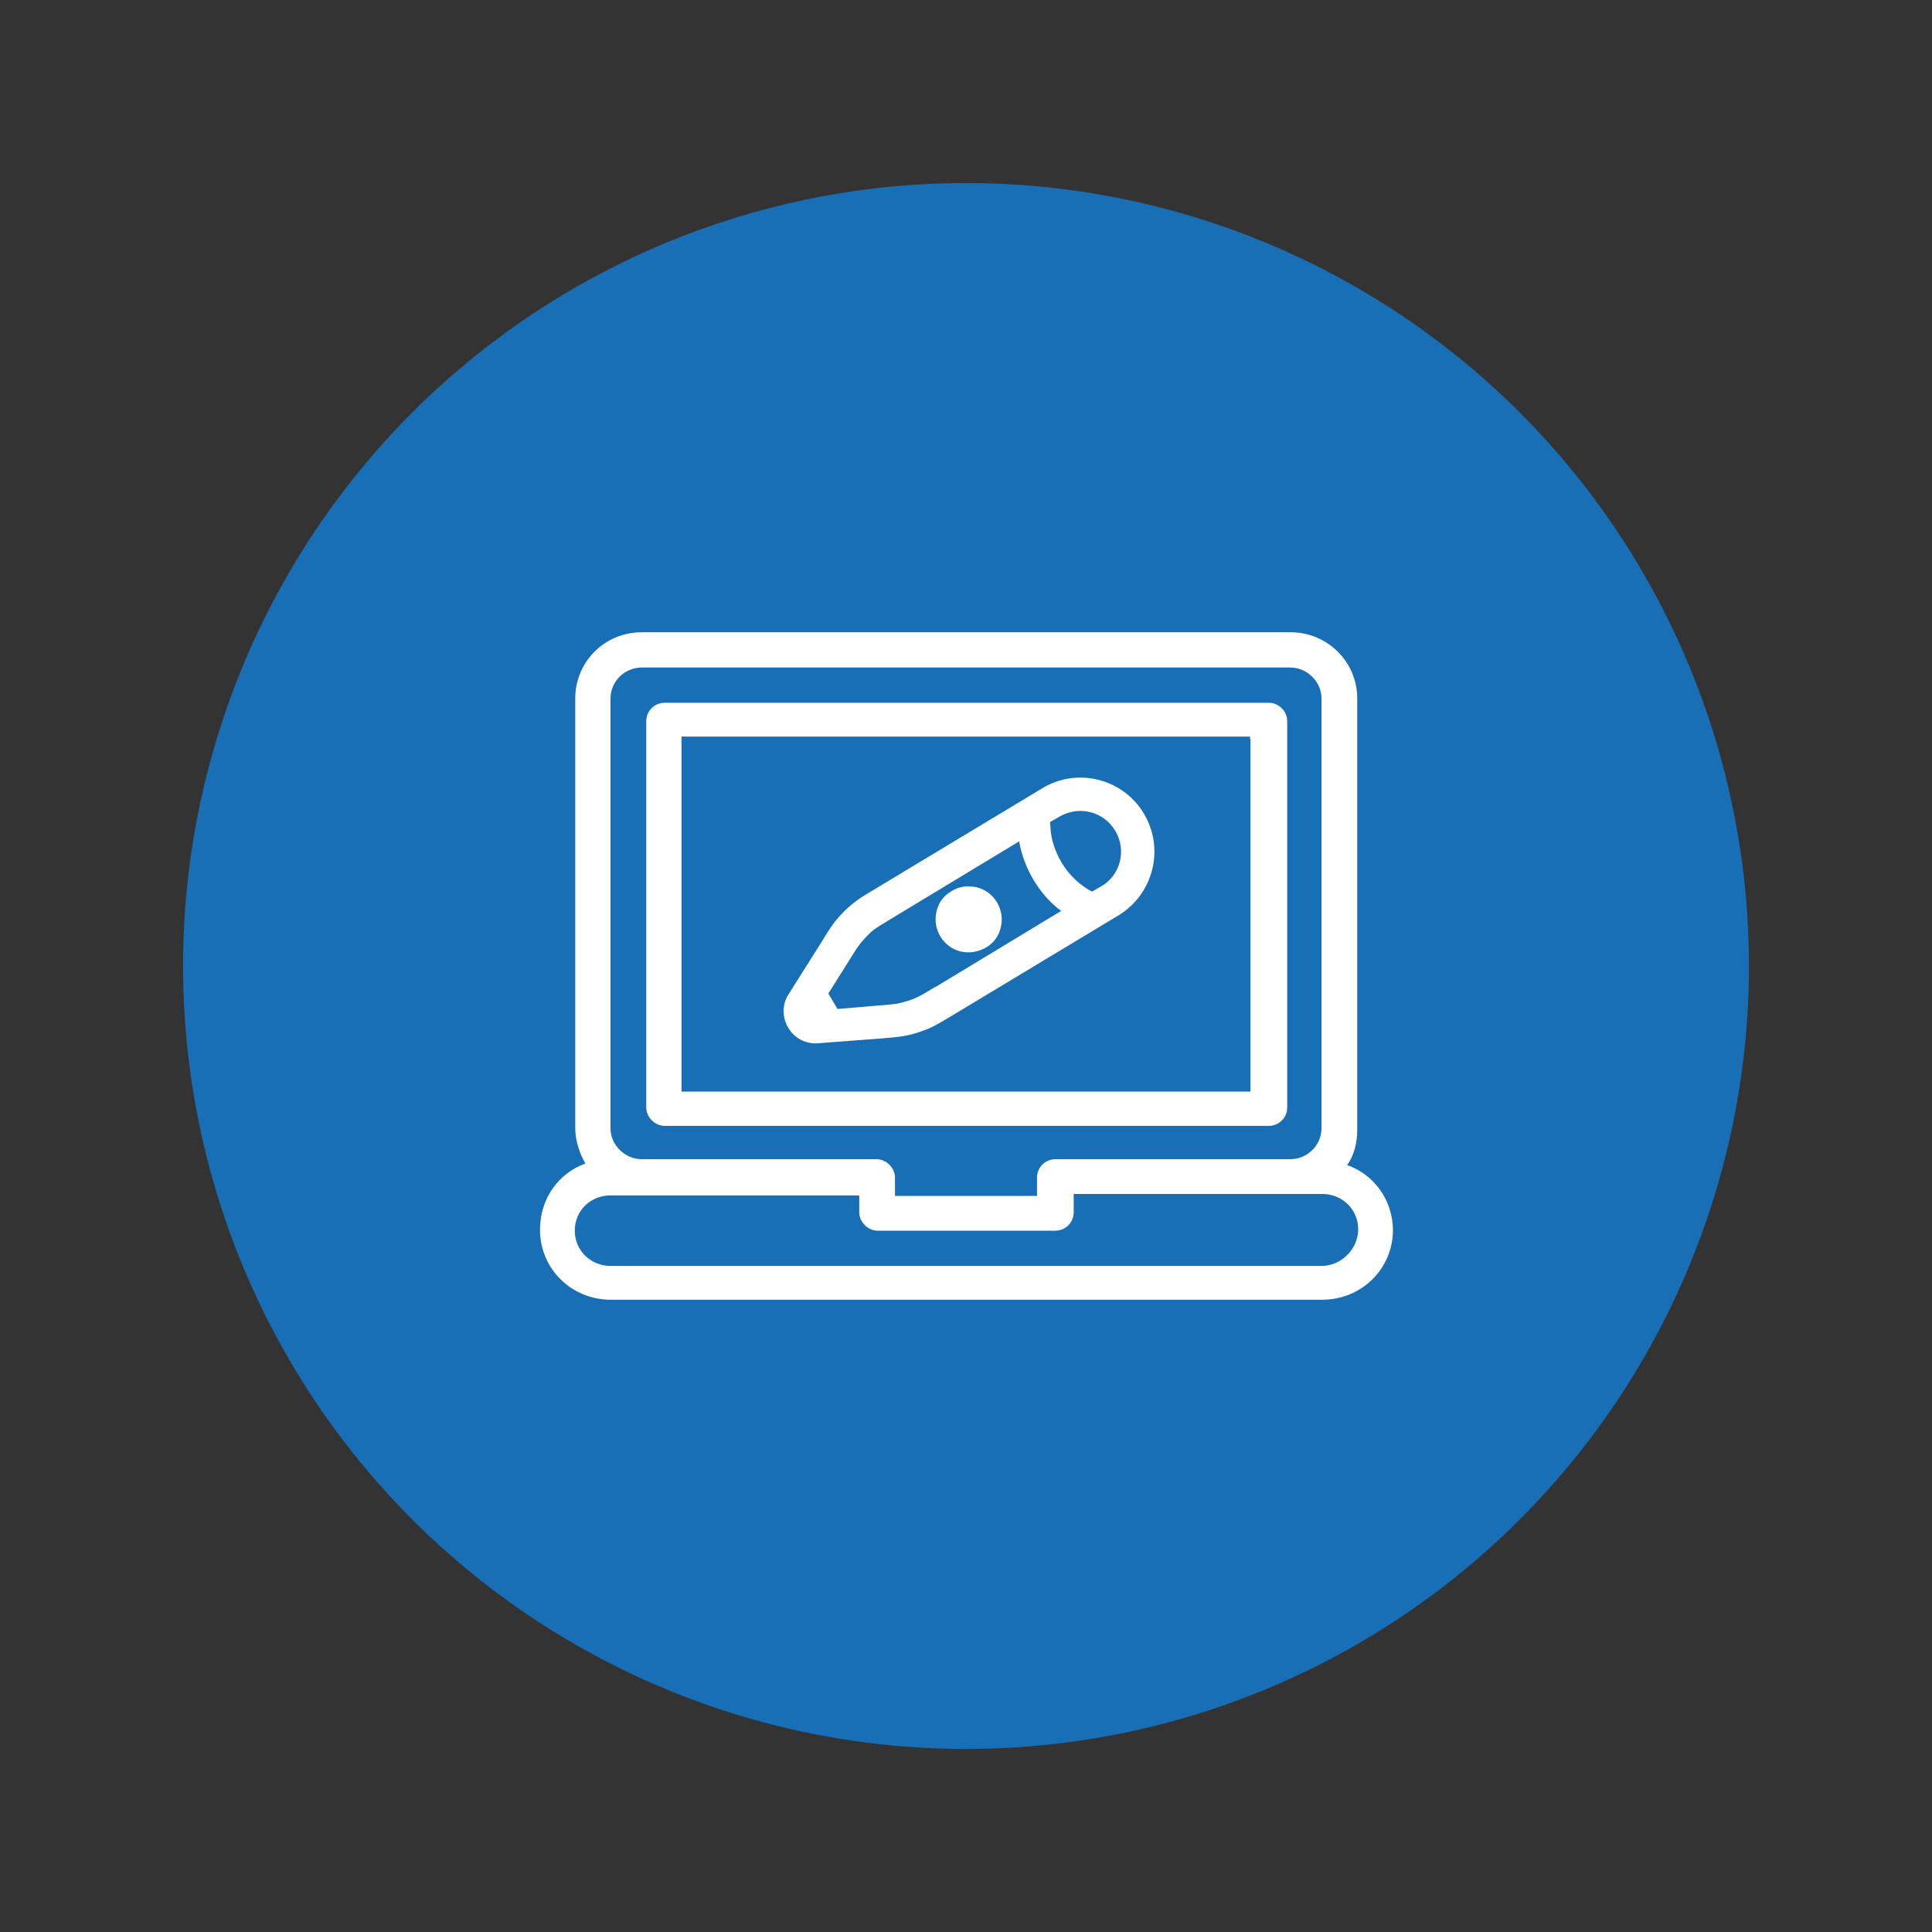
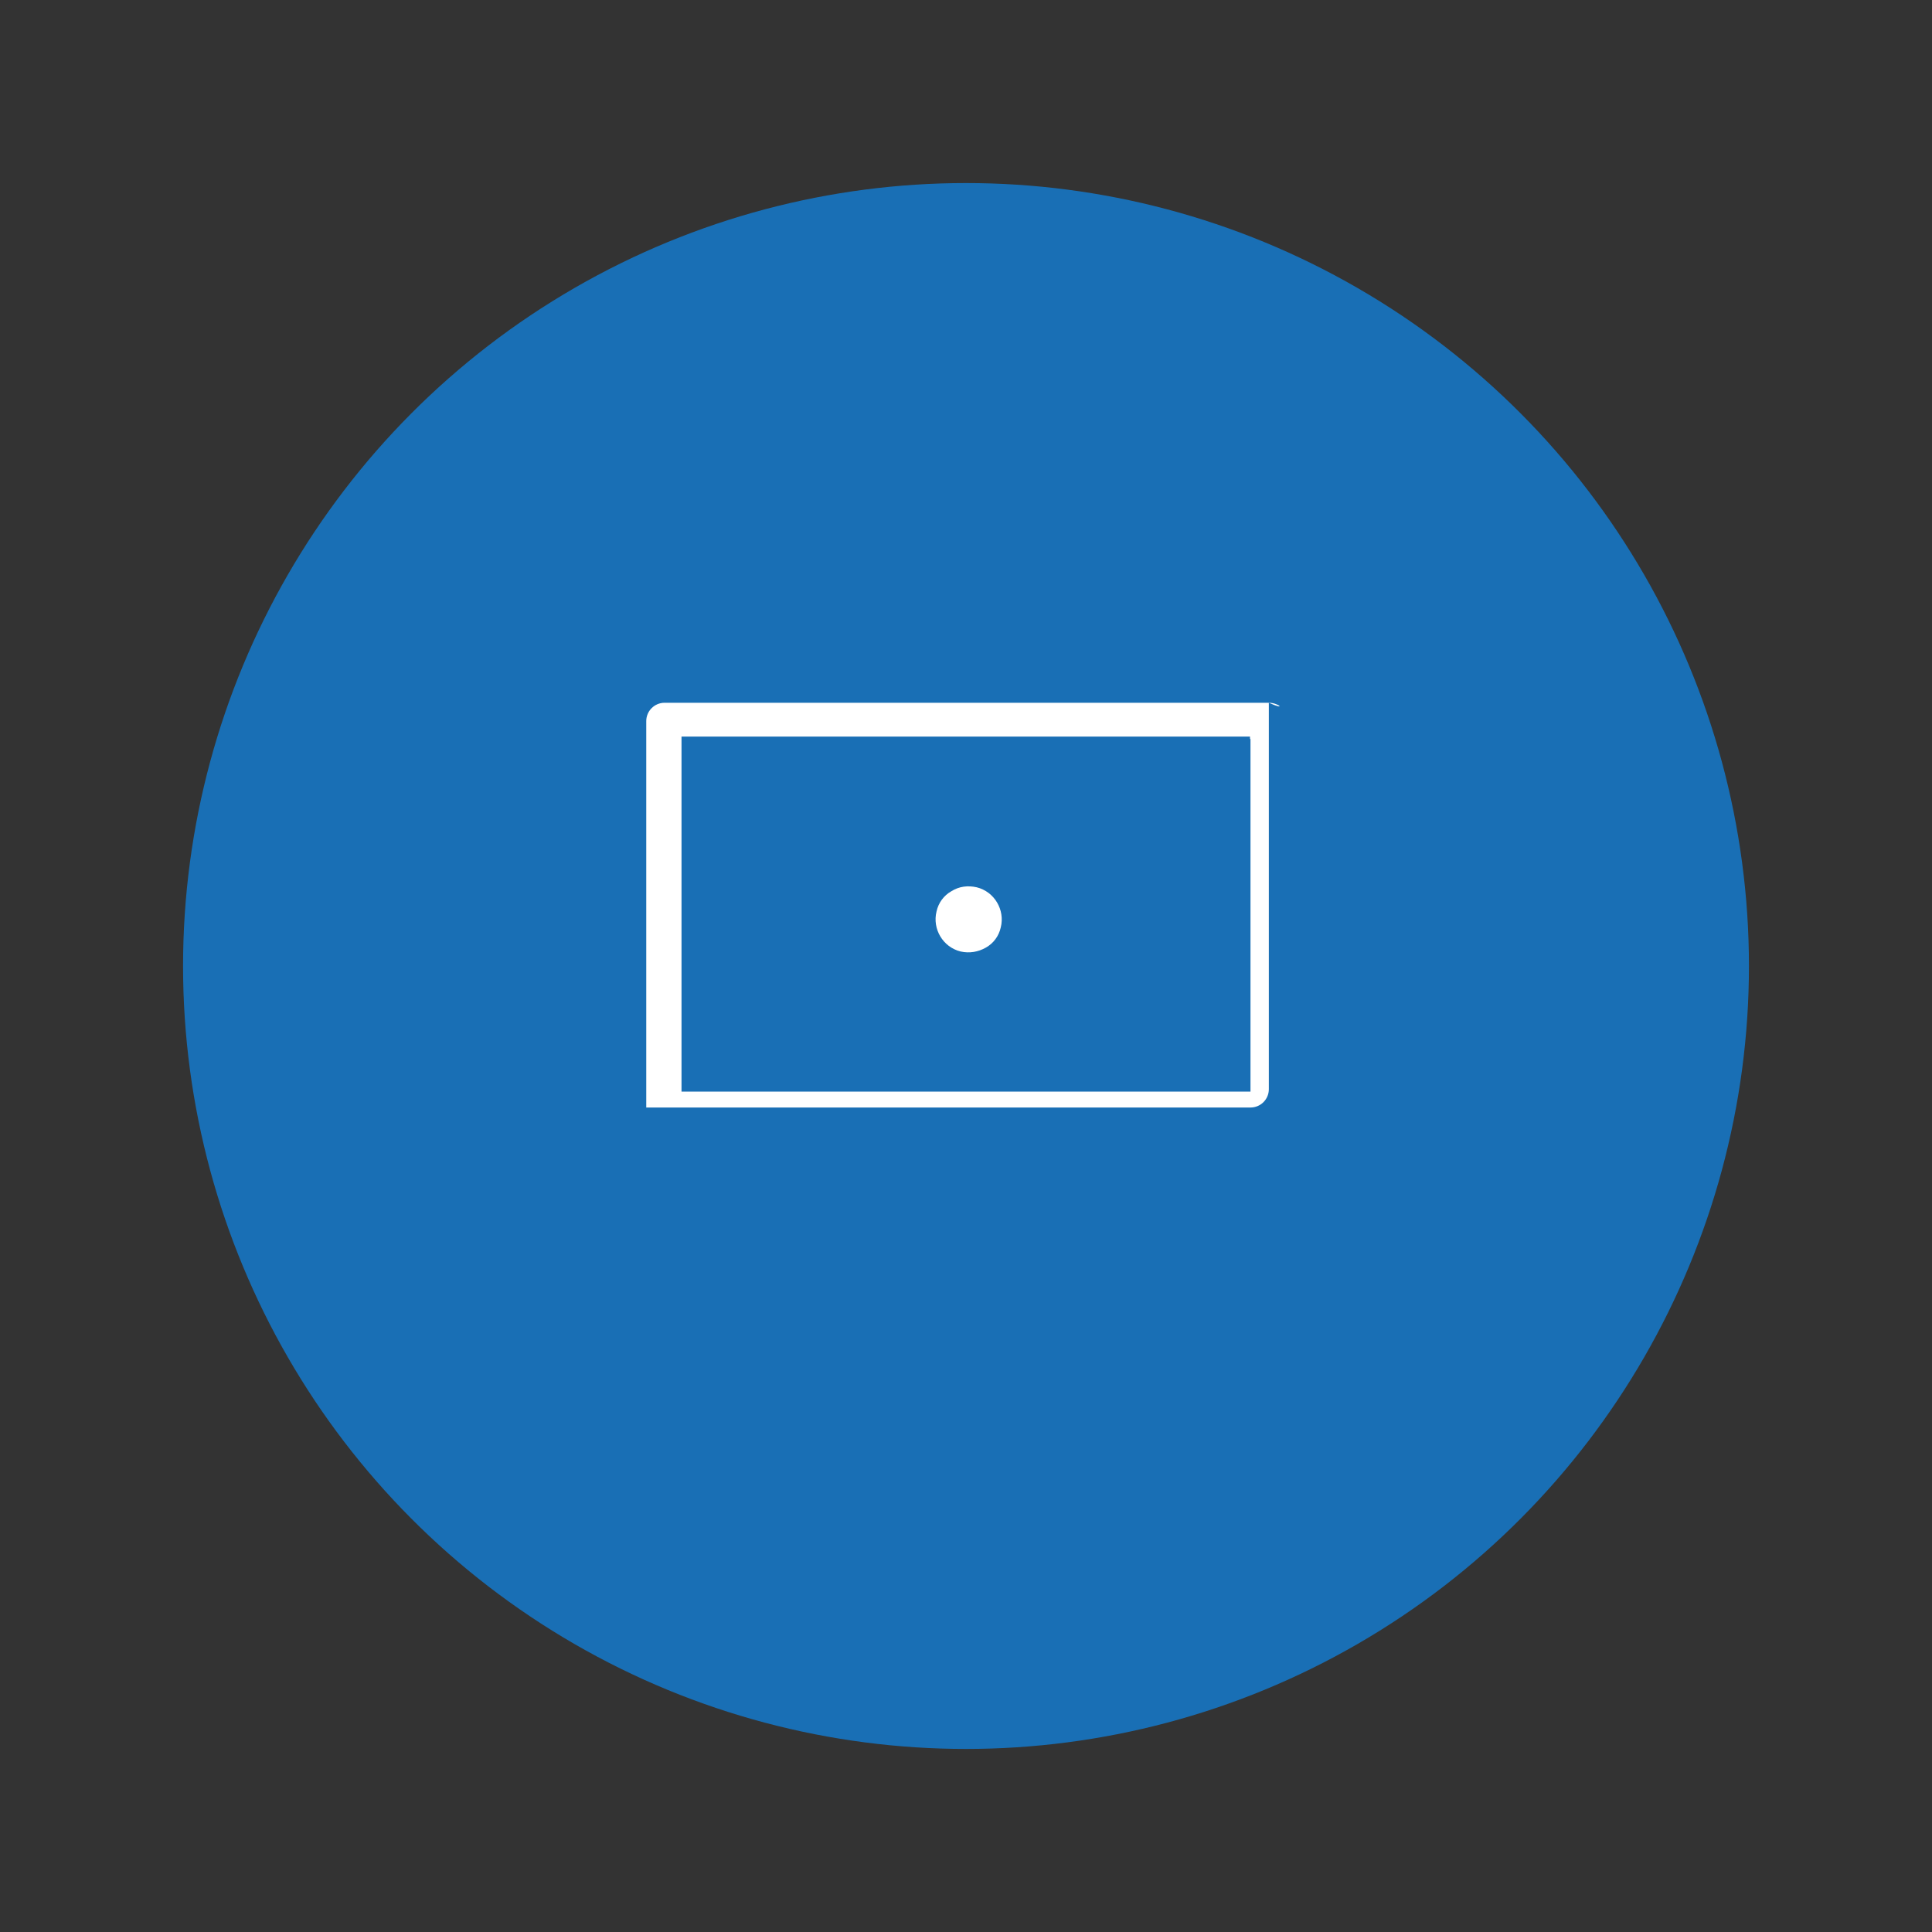
<svg xmlns="http://www.w3.org/2000/svg" version="1.1" id="Layer_1" x="0px" y="0px" viewBox="0 0 400 400" style="enable-background:new 0 0 400 400;" xml:space="preserve">
  <rect x="0" y="0" width="400" height="400" fill="#333333" stroke="none" />
  <style type="text/css"> .st0{fill:#196FB5;} .st1{fill:#FFFFFF;} </style>
  <g>
    <circle class="st0" cx="200" cy="200" r="162.1" />
    <g>
      <g>
-         <path class="st1" d="M278.9,241.2c1.5-2,2.1-4.7,2.1-7.3v-89.3c0-7.6-6.2-13.7-13.8-13.7H132.9c-7.7,0-13.8,6.1-13.8,13.7v89 c0,2.6,0.9,5.2,2.1,7.3c-5.6,2-9.4,7.3-9.4,13.7c0,8.1,6.5,14.5,14.7,14.5h147.2c8.2,0,14.7-6.4,14.7-14.5 C288.3,248.4,284.5,243.2,278.9,241.2z M126.4,144.6c0-3.5,2.9-6.4,6.5-6.4h134.2c3.5,0,6.5,2.9,6.5,6.4v89 c0,3.5-2.9,6.4-6.5,6.4h-48.6c-2.1,0-3.8,1.7-3.8,3.8v3.8h-29.4v-3.8c0-2-1.8-3.8-3.8-3.8h-48.6c-3.5,0-6.5-2.9-6.5-6.4V144.6z M273.6,262.1H126.4c-4.1,0-7.4-3.2-7.4-7.3c0-4.1,3.2-7.3,7.4-7.3h51.5v3.5c0,2,1.8,3.8,3.8,3.8h36.8c2.1,0,3.8-1.7,3.8-3.8 v-3.8h51.5c4.1,0,7.4,3.2,7.4,7.3C281.2,258.6,277.7,262.1,273.6,262.1z" />
-         <path class="st1" d="M262.7,145.5H137.6c-2.1,0-3.8,1.7-3.8,3.8v80c0,2,1.8,3.8,3.8,3.8h125.1c2.1,0,3.8-1.7,3.8-3.8v-80 C266.5,147.2,264.7,145.5,262.7,145.5z M258.9,153v5.6v16.2v7.6V200v26H141.1v-3.8v-3.5v-7.6v-9.4V200v-28.9v-7.6v-4.8v-6.2h20.5 h78.7h18.5V153z" />
+         <path class="st1" d="M262.7,145.5H137.6c-2.1,0-3.8,1.7-3.8,3.8v80h125.1c2.1,0,3.8-1.7,3.8-3.8v-80 C266.5,147.2,264.7,145.5,262.7,145.5z M258.9,153v5.6v16.2v7.6V200v26H141.1v-3.8v-3.5v-7.6v-9.4V200v-28.9v-7.6v-4.8v-6.2h20.5 h78.7h18.5V153z" />
      </g>
      <g>
-         <path class="st1" d="M215.8,163.2l-34.7,20.9c-2,1.2-3.2,1.9-4.3,2.8c-1.3,1-2.5,2.2-3.6,3.5c-0.9,1.1-1.7,2.3-2.9,4.3l-7,11.1 c-1.4,2.1-1.4,4.8-0.1,7c1.3,2.2,3.7,3.4,6.2,3.2l2.5-0.2l10.6-0.8c2.3-0.2,3.7-0.3,5.1-0.6c1.7-0.3,3.3-0.9,4.8-1.5 c1.3-0.6,2.5-1.3,4.5-2.5l34.7-20.9c7.2-4.4,9.6-13.8,5.2-21.1C232.5,161.2,223,158.8,215.8,163.2z M230.9,172 c2.4,4,1.1,9.2-2.9,11.5l-1.9,1.1c-0.4-0.2-0.8-0.4-1.2-0.7c-1.4-0.9-3.5-2.6-5.1-5.3c-1.6-2.7-2.2-5.3-2.3-7 c0-0.5-0.1-0.9-0.1-1.4l1.9-1.1C223.4,166.7,228.5,168,230.9,172z M211,174.2c0.5,2.8,1.5,5.5,3,8c1.5,2.5,3.4,4.7,5.7,6.4 l-26.1,15.8l-0.1,0c-2.1,1.3-3,1.8-3.9,2.2c-1.1,0.5-2.2,0.8-3.4,1.1c-0.9,0.2-2,0.3-4.5,0.5l-8.3,0.7l-1.9-3.2l4.4-7 c1.3-2.1,1.9-3,2.5-3.7c0.8-0.9,1.6-1.8,2.5-2.5c0.8-0.6,1.7-1.1,3.8-2.4L211,174.2z" />
        <path class="st1" d="M204.1,196.2c1.6-0.9,2.7-2.4,3.1-4.2c0.9-3.6-1.3-7.4-5-8.3c-1.8-0.4-3.6-0.2-5.2,0.8 c-1.6,0.9-2.7,2.4-3.1,4.2c-0.9,3.6,1.3,7.4,5,8.3C200.7,197.4,202.5,197.1,204.1,196.2z" />
      </g>
    </g>
  </g>
</svg>